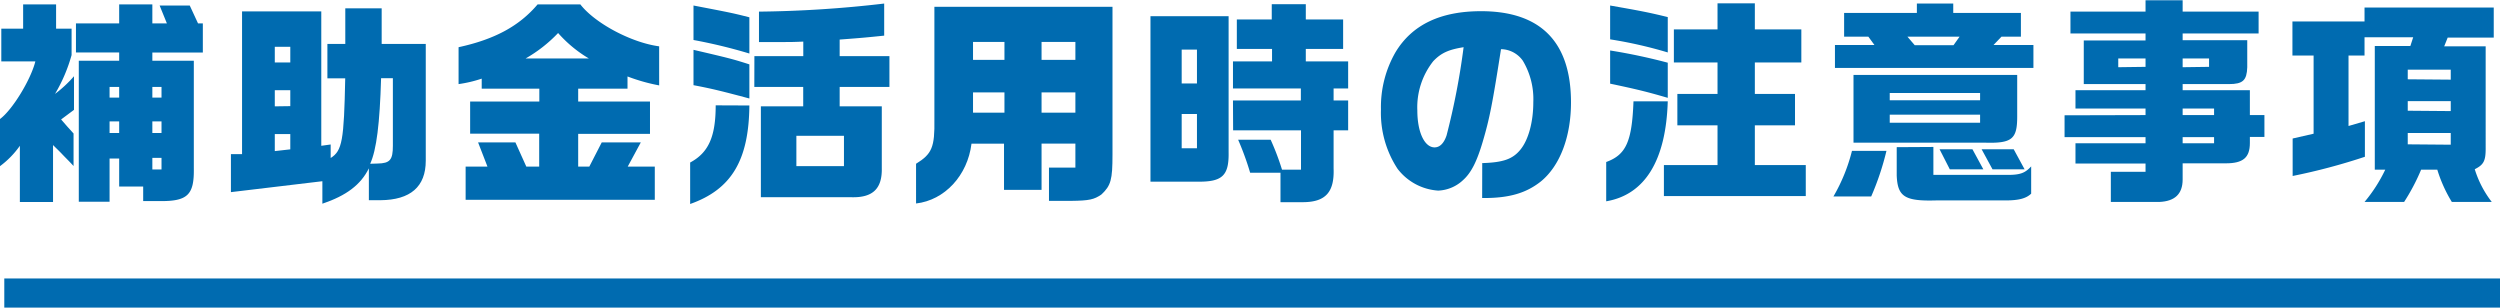
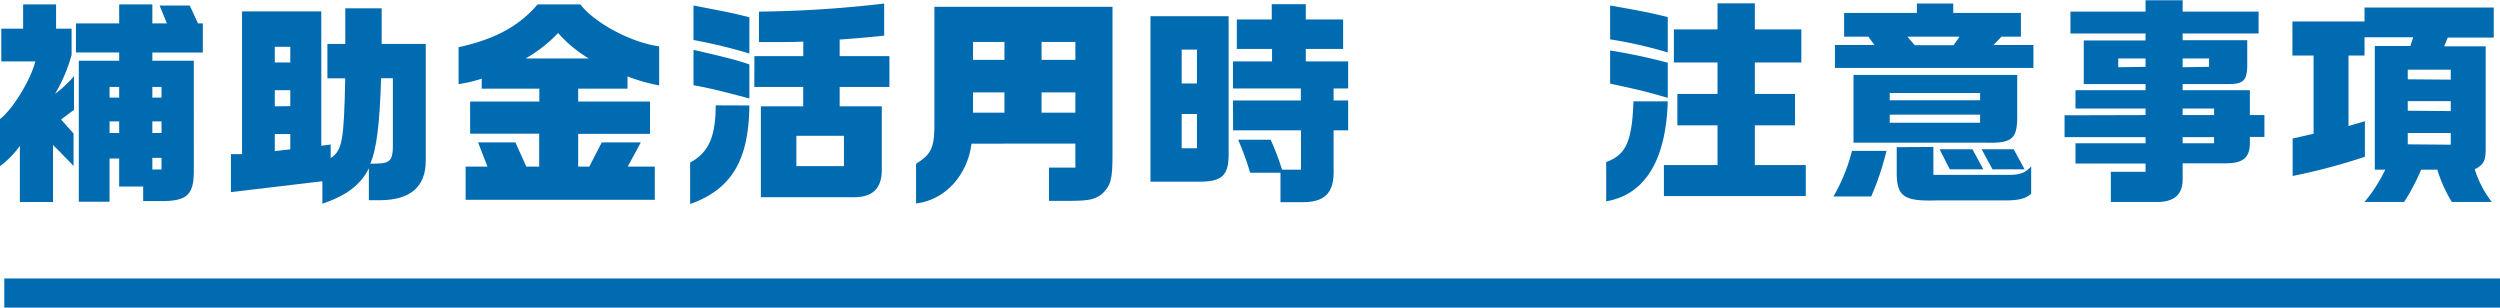
<svg xmlns="http://www.w3.org/2000/svg" viewBox="0 0 343.62 42.24" width="343px">
  <defs>
    <style>.cls-1{fill:#006bb0;}.cls-2{fill:none;stroke:#006bb0;stroke-miterlimit:10;stroke-width:4px;}</style>
  </defs>
  <g id="レイヤー_2" data-name="レイヤー 2">
    <g id="レイヤー_1-2" data-name="レイヤー 1">
      <path class="cls-1" d="M.18,8.4V3.9h3V.57H7.71V3.9H9.84V7.53a22,22,0,0,1-2.28,5.34,16.53,16.53,0,0,0,2.61-2.43v4.62L8.4,16.38l.87,1,.84.93v4.47c-.75-.81-.87-.9-1.53-1.59-.42-.45-.87-.87-1.29-1.29v7.83H2.73V20A12.17,12.17,0,0,1,0,22.8V16.32c1.71-1.26,4.23-5.4,4.86-7.92ZM10.44,3.18h5.94V.57h4.56V3.18h2l-1-2.46h4.14l1.14,2.46h.66v4H20.94V8.31h5.7V23.1c.06,3.69-.87,4.56-4.83,4.5H19.68v-2h-3.3V21.75H15.06v5.94H10.83V8.31h5.55V7.17H10.44Zm5.94,10.2V11.91H15.06v1.47Zm0,4.86V16.65H15.06v1.59Zm5.82-4.86V11.91H20.94v1.47Zm0,4.86V16.65H20.94v1.59Zm-1.26,3.42v1.59H22.2V21.66Z" />
      <path class="cls-1" d="M31.74,21.15l1.53,0V1.53H44.16V20l1.29-.18v1.86c1.59-1,1.83-2.4,2-10.95H45V6h2.46V1.11h5V6h6.06V22.05c0,3.57-2.1,5.4-6.24,5.43H50.7V23.1c-1.11,2.25-3.09,3.75-6.39,4.86V24.87l-12.57,1.5ZM39.9,8.55V6.39H37.77V8.55Zm0,6V12.36H37.77v2.22Zm0,5.94v-2.1H37.77v2.34Zm12,1.95C53.61,22.41,54,21.93,54,20V10.71H52.38c-.18,6.24-.63,9.87-1.5,11.76Z" />
      <path class="cls-1" d="M79.77.57c2,2.58,7,5.25,10.83,5.76V11.7a25,25,0,0,1-4.35-1.23v1.68H79.47v1.77h9.87v4.44H79.47v4.5H81l1.71-3.33h5.37l-1.8,3.33H90v4.56H64V22.86H67l-1.29-3.33h5.13l1.5,3.33h1.77V18.33H64.62V13.92h9.51V12.15H66.21V10.77a17.45,17.45,0,0,1-3.18.75V6.45C68,5.37,71.37,3.54,73.89.57ZM80.94,8A17.56,17.56,0,0,1,76.71,4.5,19.41,19.41,0,0,1,72.24,8Z" />
      <path class="cls-1" d="M103,14.46C102.93,22,100.53,26,94.86,28v-5.7c2.52-1.35,3.51-3.54,3.51-7.86Zm0-7.14a71.19,71.19,0,0,0-7.68-1.86V.72l2.34.45c2.91.57,3.21.63,5.34,1.17Zm-7.68-.51c5,1.17,5.37,1.26,7.68,2V13.5c-3.75-1-5.13-1.35-7.68-1.83Zm8.37.87h6.72v-2c-1.5.06-1.56.06-3.15.06l-1.17,0h-1.77V1.56A160.69,160.69,0,0,0,121.53.45V4.86c-2.34.24-2.91.3-6.12.54V7.68h6.84v4.23h-6.84v2.67h5.79v8.49c.06,2.82-1.23,4.08-4.17,4H104.58V14.58h5.82V11.91h-6.72ZM116,22.8V18.63h-6.54V22.8Z" />
-       <path class="cls-1" d="M152.91.9V21.21c0,3.45-.21,4.26-1.53,5.49-1,.69-1.68.84-4.11.87h-3.09V23h3.63v-3.3h-4.65v6.36H138V19.71h-4.47c-.54,4.38-3.69,7.77-7.62,8.22V22.47c2.19-1.35,2.58-2.28,2.52-6.09V.9ZM138.06,8.19V5.73h-4.32V8.19Zm0,4.47h-4.32v2.79h4.32Zm9.75-6.93h-4.65V8.19h4.65Zm0,6.93h-4.65v2.79h4.65Z" />
+       <path class="cls-1" d="M152.91.9V21.21c0,3.45-.21,4.26-1.53,5.49-1,.69-1.68.84-4.11.87h-3.09V23h3.63v-3.3h-4.65H138V19.71h-4.47c-.54,4.38-3.69,7.77-7.62,8.22V22.47c2.19-1.35,2.58-2.28,2.52-6.09V.9ZM138.06,8.19V5.73h-4.32V8.19Zm0,4.47h-4.32v2.79h4.32Zm9.75-6.93h-4.65V8.19h4.65Zm0,6.93h-4.65v2.79h4.65Z" />
      <path class="cls-1" d="M158.13,2.19h10.74V20.88c.06,3.24-.87,4.11-4.35,4.05h-6.39Zm6.39,9.24V6.78h-2.1v4.65Zm0,8.91V15.63h-2.1v4.71Zm4.95-6.57h9.33V12.12h-9.33V8.4h5.37V6.69H170V2.64h4.8V.54h4.68v2.1h5.13V6.69h-5.13V8.4h5.82v3.72h-2v1.65h2v4.11h-2v5.25c.12,3.24-1.11,4.59-4.14,4.62H176V23.7h-4.17a39.54,39.54,0,0,0-1.65-4.53h4.47a34.72,34.72,0,0,1,1.56,4.11h2.61v-5.4h-9.33Z" />
-       <path class="cls-1" d="M203.73,22.38c2.88-.09,4.2-.54,5.28-1.89s1.74-3.78,1.74-6.48a10.27,10.27,0,0,0-1.44-5.7,3.73,3.73,0,0,0-3-1.59c-1.17,7.47-1.56,9.51-2.52,12.75-.81,2.73-1.59,4.26-2.7,5.25a5.27,5.27,0,0,1-3.42,1.44,7.65,7.65,0,0,1-5.58-3A14,14,0,0,1,189.81,15a15.08,15.08,0,0,1,2-7.86c2.28-3.78,6.18-5.64,11.76-5.64,8.19,0,12.36,4.23,12.36,12.54,0,4.74-1.53,8.73-4.14,10.86-2,1.59-4.32,2.28-7.8,2.28h-.27ZM197,8.37a10.21,10.21,0,0,0-2.19,6.78c0,3,1,5.07,2.37,5.07.72,0,1.29-.57,1.65-1.65a97.9,97.9,0,0,0,2.34-12.12C199.11,6.78,198.09,7.23,197,8.37Z" />
      <path class="cls-1" d="M220.77,22.23c2.73-1,3.54-2.79,3.75-8.34h4.71c-.24,8.13-3.15,12.84-8.46,13.74ZM221.31.72c4.26.75,5.22.93,7.92,1.59V7.17a59.76,59.76,0,0,0-7.92-1.8Zm7.92,12.69c-2.88-.84-4.23-1.17-7.92-1.95V6.9a79.55,79.55,0,0,1,7.92,1.68Zm6.84,9.24V17.19h-5.52V12.87h5.52V8.55h-6V4h6V.42h5.13V4h6.39V8.55H241.2v4.32h5.52v4.32H241.2v5.46h7v4.26h-19.5V22.65Z" />
      <path class="cls-1" d="M259.29,20.7a37.52,37.52,0,0,1-2.1,6.27H252a24.08,24.08,0,0,0,2.55-6.27ZM257.64,6.15,256.8,5h-3.33V1.74h10V.45h5V1.74h9.3V5h-2.67L274,6.15h5.49V9.3H252.21V6.15Zm-2.88,4.11h22.5V16c0,3.09-.72,3.69-4.5,3.57h-18Zm17.4,3.48v-1H259.74v1Zm0,3.09V15.72H259.74v1.11Zm-6.42,3.33V24H276c1.68,0,2.37-.27,3.18-1.17v3.75c-.69.66-1.71.93-3.54.93H266.1c-4.29.12-5.28-.51-5.4-3.42v-3.9ZM262.17,5l1,1.17h5.34L269.34,5Zm8.94,15.48,1.5,2.76H268l-1.41-2.76Zm5.67,0,1.5,2.76h-4.41l-1.5-2.76Z" />
      <path class="cls-1" d="M294.9,15.78v-.9h-9.63V12.36h9.63v-.84h-8.49v-6h8.49V4.56H284.58v-3H294.9V0H300V1.56h10.44v3H300v.93h8.88V9.21c-.06,1.8-.6,2.31-2.52,2.31H300v.84h9.24v3.42h2v3h-2v.84c0,2-.93,2.79-3.3,2.79H300v2.22c0,2-1.08,3-3.21,3.09h-6.66V23.58h4.77V22.44h-9.63V19.65h9.63v-.84H283.77v-3Zm0-6.63V8h-3.75v1.2Zm8.73,0V8H300v1.2Zm.69,6.63v-.9H300v.9Zm0,3.87v-.84H300v.84Z" />
      <path class="cls-1" d="M325,2.91V1h17.76V5.13h-6.33l-.48,1.2h5.7V20.4c0,1.71-.3,2.22-1.5,2.82a14.12,14.12,0,0,0,2.34,4.5H337a19.35,19.35,0,0,1-2-4.44h-2.22a28.26,28.26,0,0,1-2.34,4.44H325a20.82,20.82,0,0,0,2.85-4.44h-1.44v-17h4.89l.39-1.2H325V7.59H322.8v9.69l2.25-.66v4.89a84,84,0,0,1-9.93,2.64V19l2.88-.66V7.59h-2.91V2.91Zm11.85,8V9.54h-5.91v1.32Zm0,4.32V13.86h-5.91v1.32Zm0,4.62V18.24h-5.91V19.8Z" />
      <line class="cls-2" x1="0.59" y1="40.24" x2="343.62" y2="40.24" />
    </g>
  </g>
</svg>